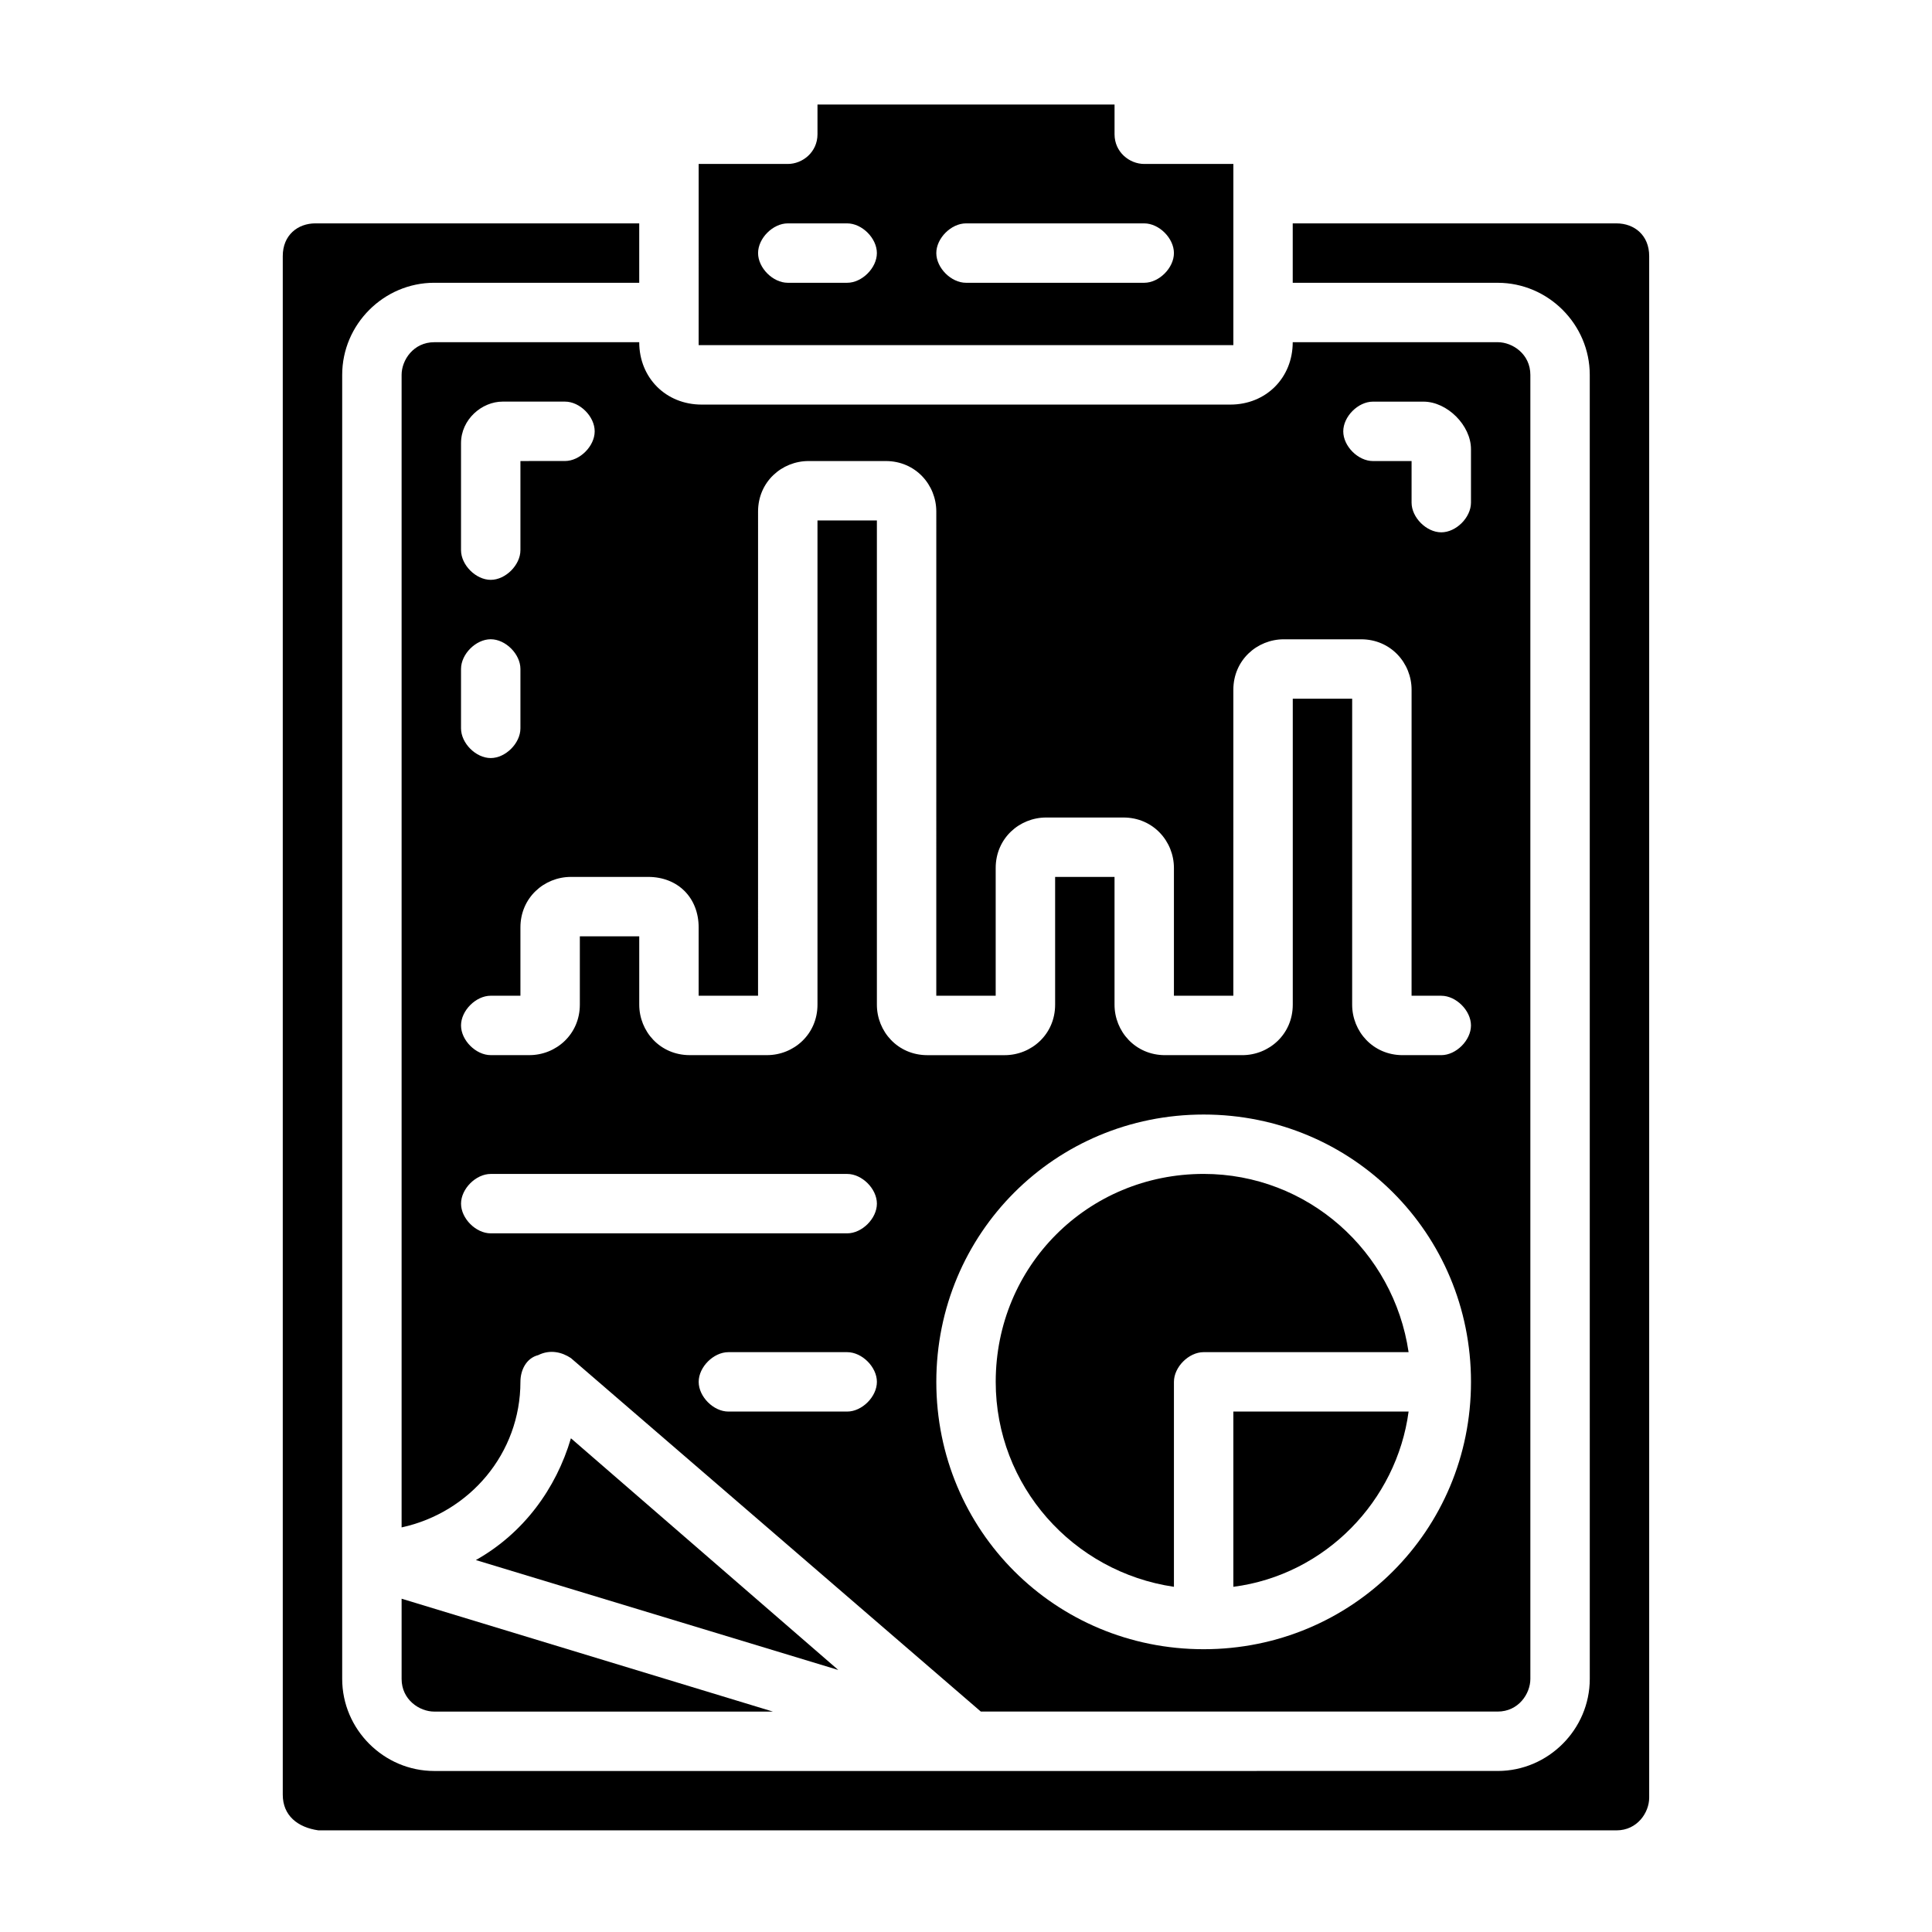
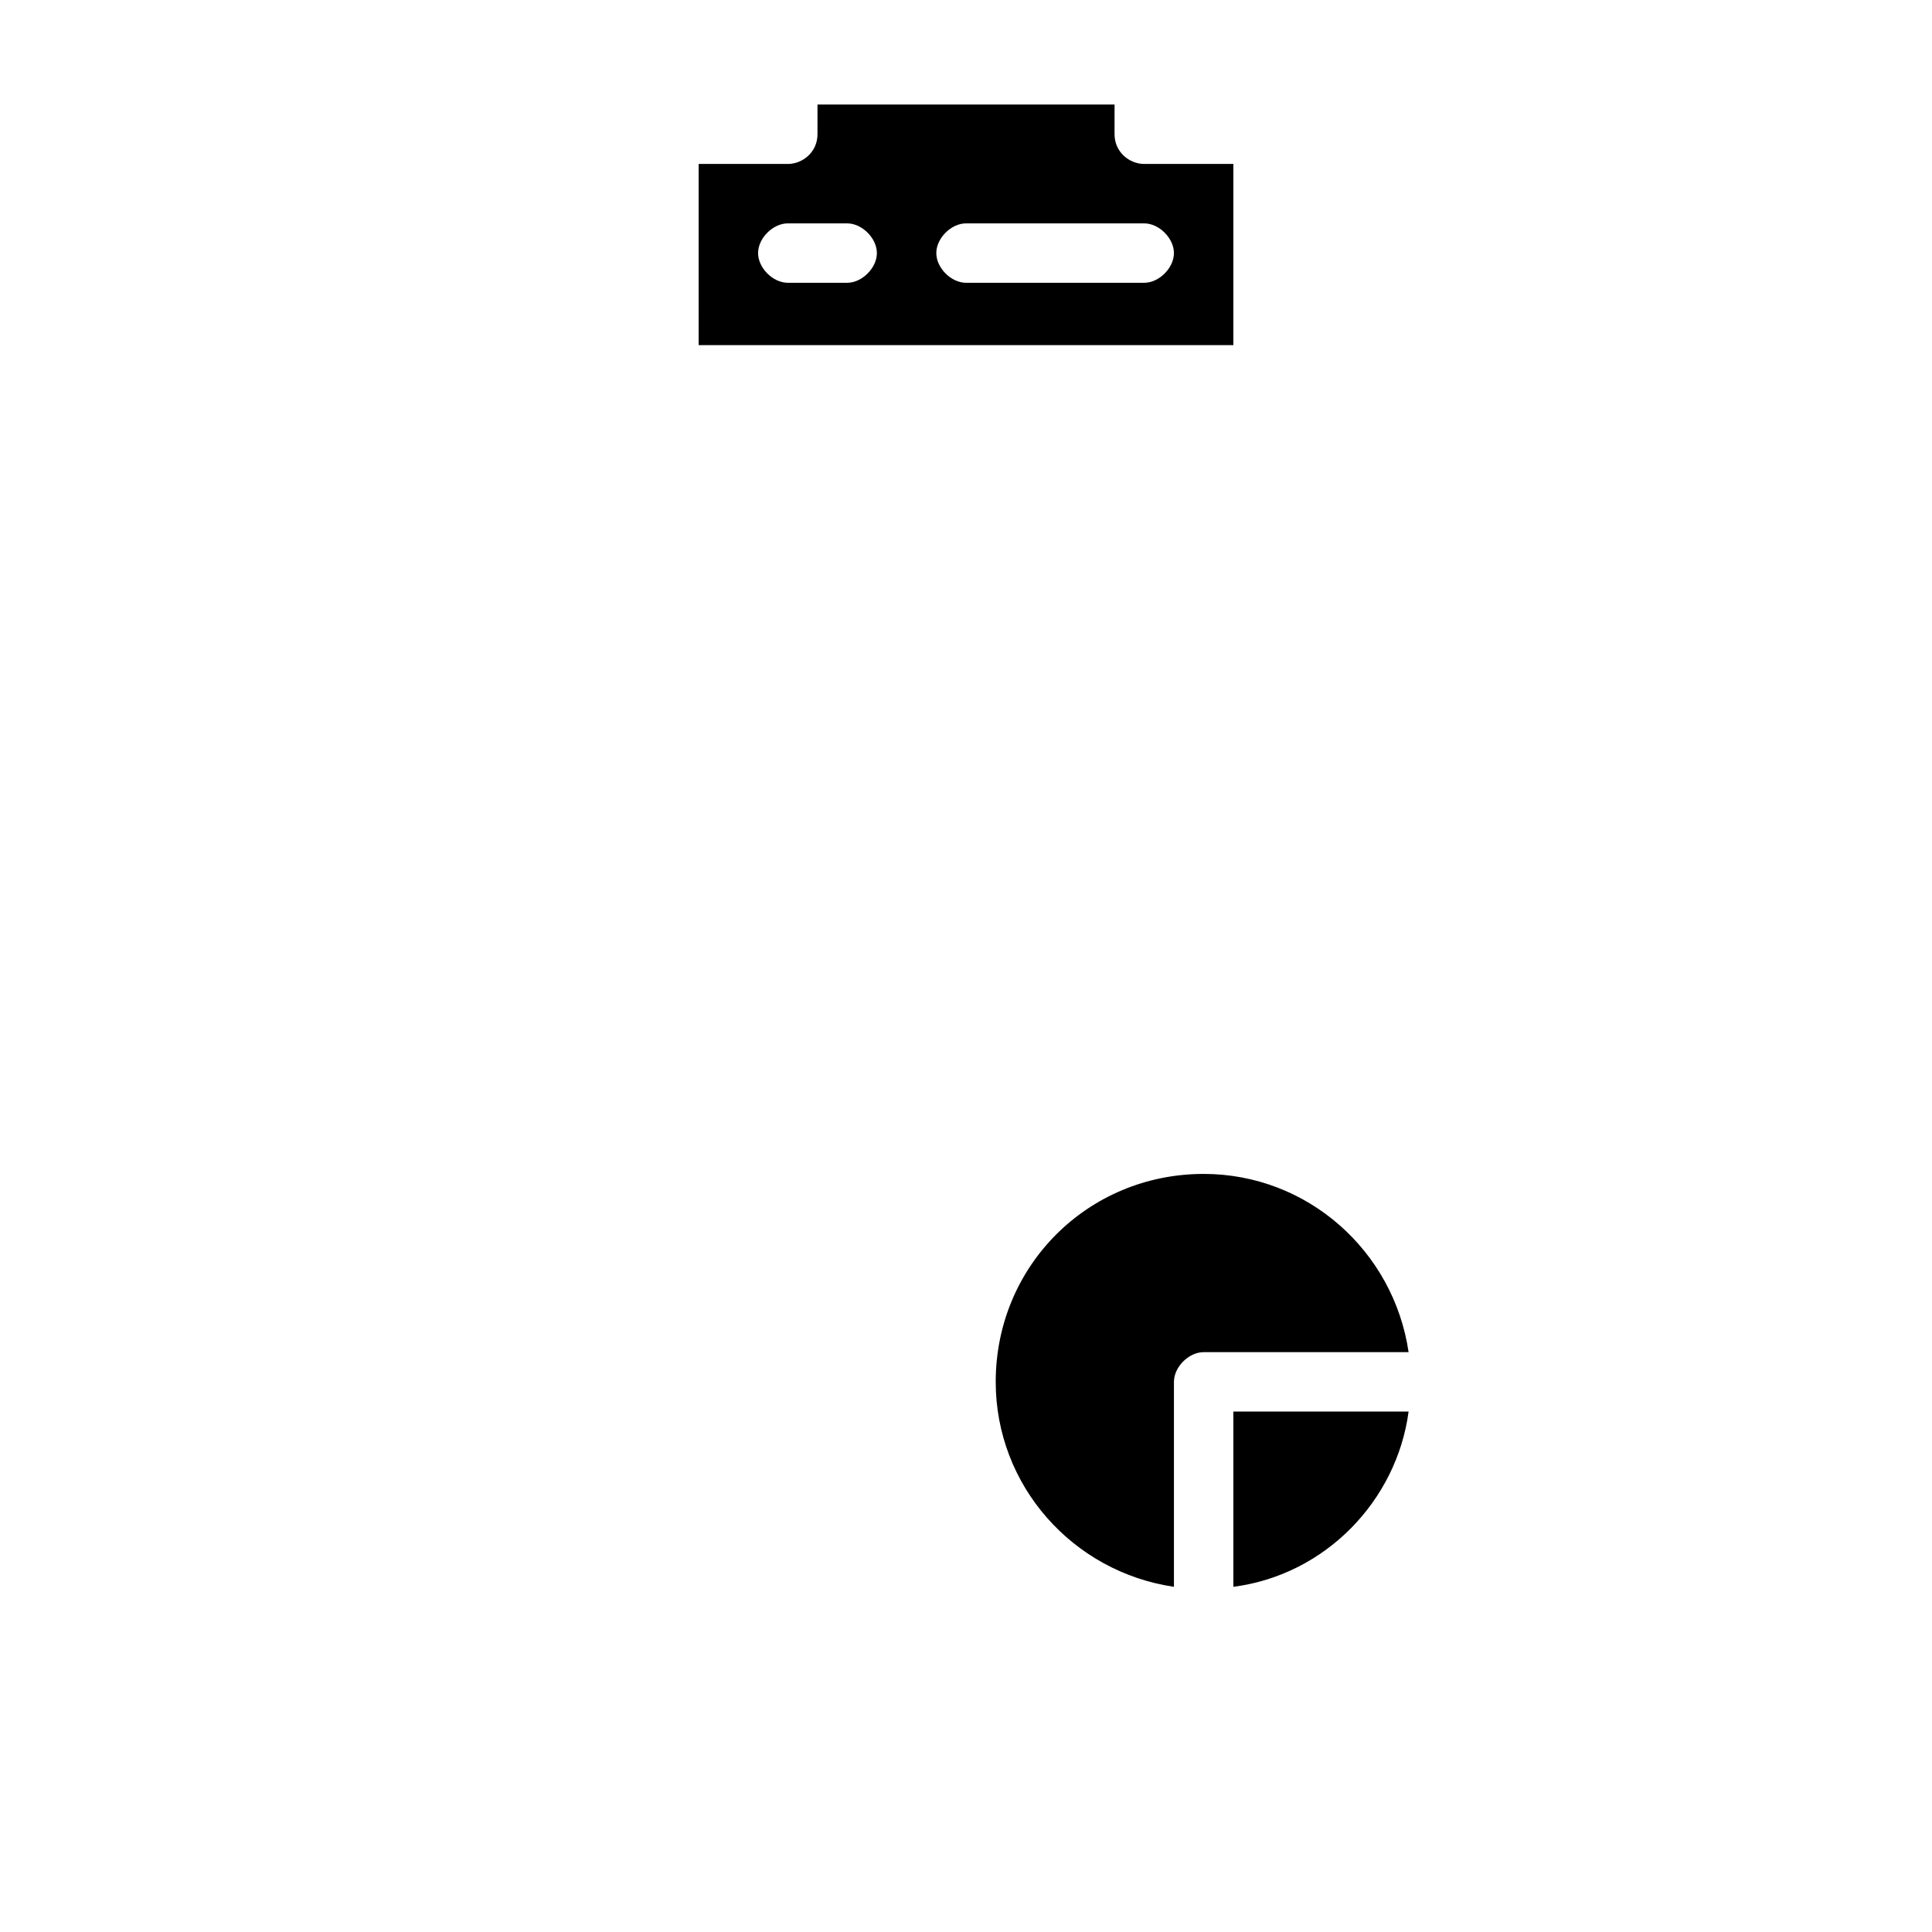
<svg xmlns="http://www.w3.org/2000/svg" fill="#000000" width="800px" height="800px" version="1.1" viewBox="144 144 512 512">
  <g>
-     <path d="m572.39 203.2h-85.805v15.742h54.316c13.383 0 24.402 11.02 24.402 24.402l0.004 345.58c0 13.383-11.02 24.402-24.402 24.402l-281.82 0.004c-13.383 0-24.402-11.02-24.402-24.402v-345.59c0-13.383 11.02-24.402 24.402-24.402h54.316v-15.742h-85.805c-4.723 0-8.66 3.148-8.66 8.656v407.77c0 5.512 3.938 8.66 9.445 9.445h344.01c5.512 0 8.66-4.723 8.66-8.66v-408.55c0-5.508-3.938-8.656-8.66-8.656z" />
-     <path d="m250.43 588.93c0 5.512 4.723 8.66 8.66 8.66h89.742l-98.402-29.914z" />
-     <path d="m295.3 525.16c-3.938 13.383-12.594 25.191-25.191 32.273l96.039 29.125z" />
-     <path d="m259.09 234.69c-5.512 0-8.66 4.723-8.66 8.66v305.43c18.105-3.938 31.488-19.68 31.488-38.574 0-3.148 1.574-6.297 4.723-7.086 3.148-1.574 6.297-0.789 8.66 0.789l108.63 93.676h136.97c5.512 0 8.66-4.723 8.66-8.66v-345.58c0-5.512-4.723-8.66-8.66-8.66l-54.316 0.004c0 9.445-7.086 16.531-16.531 16.531h-140.12c-9.445 0-16.531-7.086-16.531-16.531zm7.086 26.762c0-6.297 5.512-11.02 11.02-11.02h16.531c3.938 0 7.871 3.938 7.871 7.871 0 3.938-3.938 7.871-7.871 7.871l-11.809 0.004v23.617c0 3.938-3.938 7.871-7.871 7.871-3.938 0-7.871-3.938-7.871-7.871zm0 59.828c0-3.938 3.938-7.871 7.871-7.871 3.938 0 7.871 3.938 7.871 7.871v15.742c0 3.938-3.938 7.871-7.871 7.871-3.938 0-7.871-3.938-7.871-7.871zm102.34 196.8h-31.488c-3.938 0-7.871-3.938-7.871-7.871 0-3.938 3.938-7.871 7.871-7.871h31.488c3.938 0 7.871 3.938 7.871 7.871 0 3.938-3.938 7.871-7.871 7.871zm0-47.23h-94.465c-3.938 0-7.871-3.938-7.871-7.871 0-3.938 3.938-7.871 7.871-7.871h94.465c3.938 0 7.871 3.938 7.871 7.871 0 3.934-3.938 7.871-7.871 7.871zm94.465 110.21c-39.359 0-70.848-31.488-70.848-70.848s31.488-70.848 70.848-70.848c39.359 0 70.848 31.488 70.848 70.848s-31.488 70.848-70.848 70.848zm44.867-330.62h13.383c6.297 0 12.594 6.297 12.594 12.594v14.168c0 3.938-3.938 7.871-7.871 7.871-3.938 0-7.871-3.938-7.871-7.871v-11.016h-10.234c-3.938 0-7.871-3.938-7.871-7.871 0-3.938 3.938-7.875 7.871-7.875zm-178.7 139.34v18.105h15.742l0.004-128.32c0-7.871 6.297-13.383 13.383-13.383h20.469c7.871 0 13.383 6.297 13.383 13.383l-0.004 128.32h15.742v-33.852c0-7.871 6.297-13.383 13.383-13.383h20.469c7.871 0 13.383 6.297 13.383 13.383v33.852h15.742l0.004-81.082c0-7.871 6.297-13.383 13.383-13.383h20.469c7.871 0 13.383 6.297 13.383 13.383l-0.004 81.082h7.871c3.938 0 7.871 3.938 7.871 7.871 0 3.938-3.938 7.871-7.871 7.871h-10.234c-7.871 0-13.383-6.297-13.383-13.383l0.004-81.082h-15.742v81.082c0 7.871-6.297 13.383-13.383 13.383h-20.469c-7.871 0-13.383-6.297-13.383-13.383v-33.848h-15.742v33.852c0 7.871-6.297 13.383-13.383 13.383h-20.469c-7.871 0-13.383-6.297-13.383-13.383v-128.32h-15.742v128.31c0 7.871-6.297 13.383-13.383 13.383h-20.469c-7.871 0-13.383-6.297-13.383-13.383v-18.105h-15.742v18.105c0 7.871-6.297 13.383-13.383 13.383h-10.234c-3.938 0-7.871-3.938-7.871-7.871 0-3.938 3.938-7.871 7.871-7.871h7.871v-18.105c0-7.871 6.297-13.383 13.383-13.383h20.469c7.871 0 13.379 5.512 13.379 13.383z" />
    <path d="m329.15 235.47h141.7l0.004-48.02h-23.617c-3.938 0-7.871-3.148-7.871-7.871v-7.871h-78.723v7.871c0 4.723-3.938 7.871-7.871 7.871h-23.617zm70.852-32.273h47.23c3.938 0 7.871 3.938 7.871 7.871 0 3.938-3.938 7.871-7.871 7.871h-47.23c-3.938 0-7.871-3.938-7.871-7.871-0.004-3.938 3.934-7.871 7.871-7.871zm-47.234 0h15.742c3.938 0 7.871 3.938 7.871 7.871 0 3.938-3.938 7.871-7.871 7.871h-15.742c-3.938 0-7.871-3.938-7.871-7.871 0-3.938 3.938-7.871 7.871-7.871z" />
    <path d="m470.85 564.52c24.402-3.148 43.297-22.828 46.445-46.445h-46.445z" />
    <path d="m462.98 455.1c-30.699 0-55.105 24.402-55.105 55.105 0 27.551 20.469 50.383 47.23 54.316v-54.316c0-3.938 3.938-7.871 7.871-7.871h54.316c-3.934-26.766-26.762-47.234-54.312-47.234z" />
  </g>
</svg>